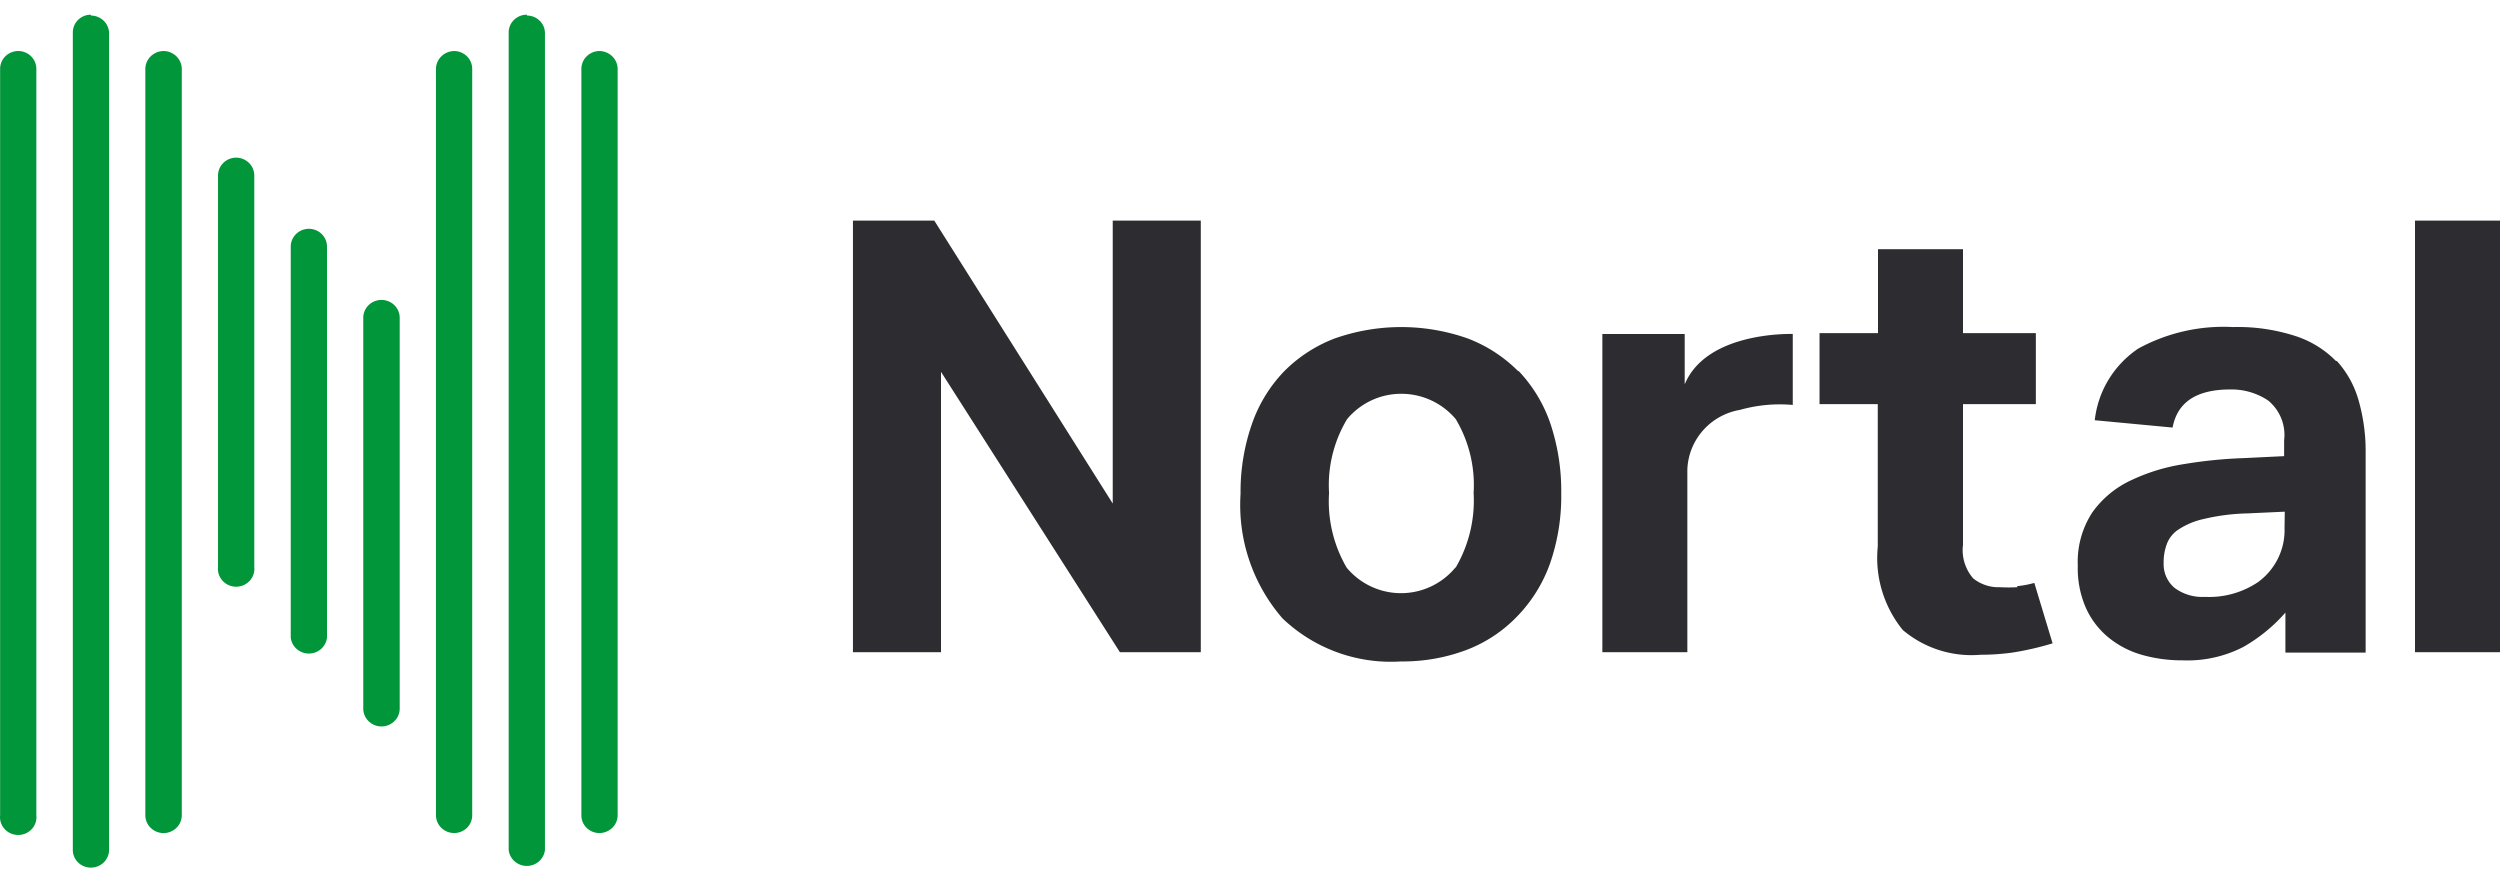
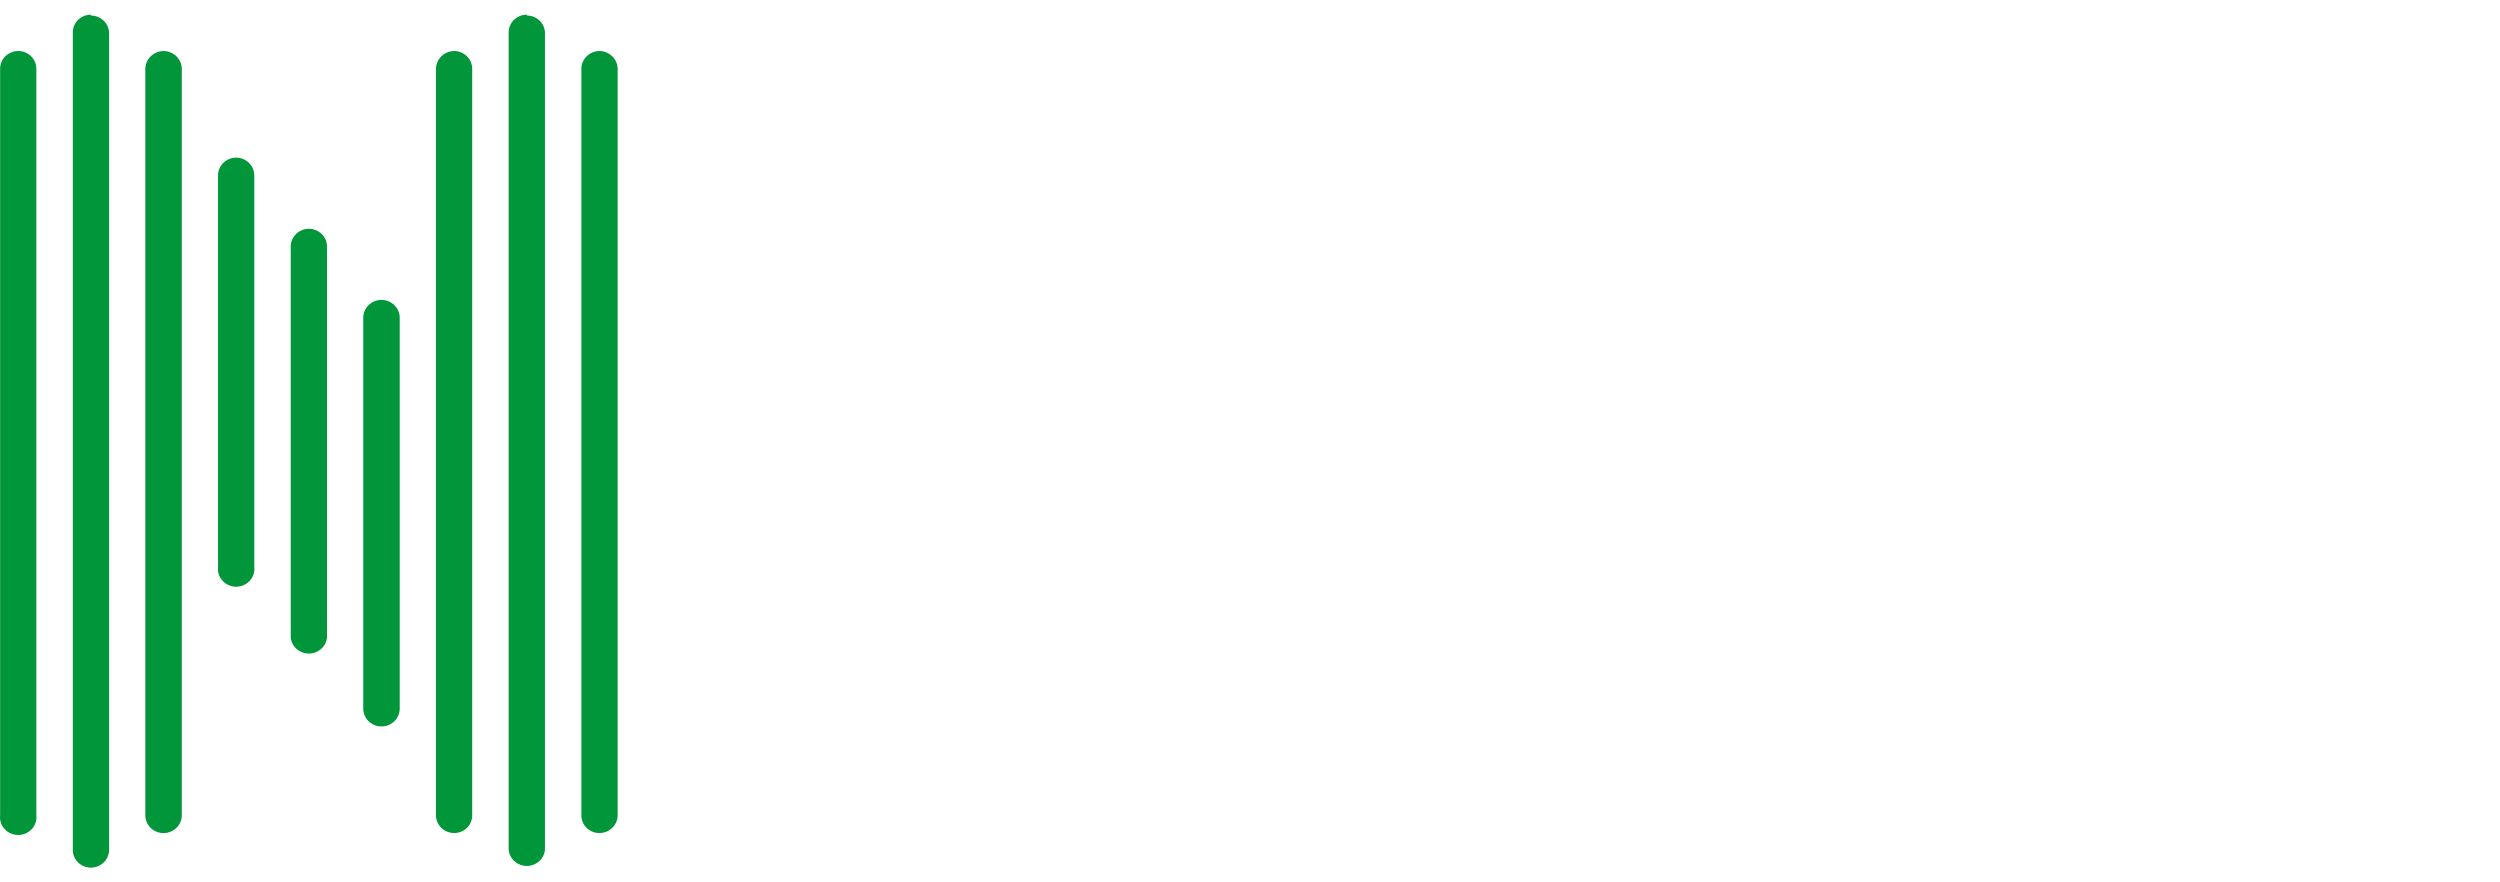
<svg xmlns="http://www.w3.org/2000/svg" width="85" height="30" fill="none">
-   <path d="M37.833 17.12L31.765 7.5H29v14.674h2.994v-9.532l6.083 9.532h2.75V7.5h-2.994v9.62zm13.793-4.492a4.854 4.854 0 00-1.722-1.12 6.794 6.794 0 00-4.524 0 4.854 4.854 0 00-1.722 1.12 4.891 4.891 0 00-1.094 1.792 6.998 6.998 0 00-.385 2.37 5.886 5.886 0 001.427 4.236 5.336 5.336 0 004.029 1.463 6.134 6.134 0 002.217-.388 4.697 4.697 0 001.722-1.134 4.961 4.961 0 001.124-1.8 6.963 6.963 0 00.384-2.399 7.191 7.191 0 00-.37-2.37 4.878 4.878 0 00-1.086-1.792m-2.144 6.693a2.4 2.4 0 01-3.696 0 4.469 4.469 0 01-.598-2.538 4.354 4.354 0 01.613-2.51 2.392 2.392 0 011.848-.862 2.416 2.416 0 011.848.863c.45.758.66 1.631.606 2.509a4.504 4.504 0 01-.606 2.53m7.783-6.166v-1.77h-2.8v10.819h2.89V15.97c.016-.491.203-.961.529-1.332.325-.37.77-.618 1.26-.702a4.989 4.989 0 011.795-.168v-2.414c-.14 0-2.993-.066-3.696 1.77m11.332 6.841a5.45 5.45 0 01-.591 0 1.37 1.37 0 01-.91-.3 1.46 1.46 0 01-.347-1.141V13.74h2.477v-2.414h-2.477V8.473h-2.89v2.853h-1.988v2.414h1.98v4.842a3.892 3.892 0 00.85 2.838 3.618 3.618 0 002.64.842 8.03 8.03 0 001.079-.073 9.993 9.993 0 001.375-.315l-.621-2.055c-.19.054-.386.091-.584.11m10.836-7.659a3.398 3.398 0 00-1.39-.85 6.345 6.345 0 00-2.106-.3 6.047 6.047 0 00-3.223.732 3.41 3.41 0 00-1.01 1.058 3.37 3.37 0 00-.468 1.378l2.646.249c.162-.863.813-1.295 1.959-1.295.457-.01.906.12 1.286.373a1.507 1.507 0 01.547 1.354v.54l-1.382.067c-.682.024-1.36.092-2.033.205a6.487 6.487 0 00-1.804.556c-.52.244-.968.617-1.3 1.082a3.063 3.063 0 00-.496 1.814 3.335 3.335 0 00.288 1.463c.178.387.444.727.776.995a3.18 3.18 0 001.131.578c.448.125.91.186 1.375.183a4.146 4.146 0 002.055-.454 5.551 5.551 0 001.434-1.17v1.36h2.728V15.4a6.28 6.28 0 00-.237-1.777 3.34 3.34 0 00-.739-1.346m-1.782 5.676c.012.353-.062.704-.217 1.022a2.199 2.199 0 01-.67.807 2.979 2.979 0 01-1.818.512 1.586 1.586 0 01-1.035-.307 1.054 1.054 0 01-.37-.841 1.75 1.75 0 01.104-.637c.074-.207.214-.384.4-.505a2.54 2.54 0 01.857-.358 7.06 7.06 0 011.478-.19l1.279-.059-.008.556zM85 7.5h-2.89v14.674H85V7.5z" fill="#2D2C30" />
  <path d="M.624 1.735a.627.627 0 00-.439.177.6.6 0 00-.181.43v25.374a.594.594 0 00.154.471.62.62 0 00.462.202.632.632 0 00.462-.202.604.604 0 00.154-.47V2.34a.6.6 0 00-.179-.426.627.627 0 00-.433-.18zm4.936 0a.634.634 0 00-.435.18.607.607 0 00-.184.426v25.375a.6.6 0 00.181.43.627.627 0 00.877 0 .6.6 0 00.182-.43V2.341a.607.607 0 00-.184-.426.634.634 0 00-.436-.18zM8.033 5.36a.627.627 0 00-.438.177.6.6 0 00-.182.43v13.308a.594.594 0 00.155.47.618.618 0 00.462.203.63.63 0 00.461-.202.603.603 0 00.155-.471V5.966a.6.6 0 00-.18-.426.627.627 0 00-.433-.18zm4.937 4.838a.627.627 0 00-.438.178.6.6 0 00-.181.429V24.09a.6.6 0 00.181.43.627.627 0 00.877 0 .6.6 0 00.181-.43V10.804a.6.6 0 00-.181-.428.627.627 0 00-.439-.178zm-2.472-2.419a.626.626 0 00-.433.18.6.6 0 00-.18.427V21.68a.602.602 0 00.203.385.628.628 0 00.828 0 .602.602 0 00.202-.385V8.386a.6.6 0 00-.181-.43.627.627 0 00-.439-.177zm4.945-6.044a.634.634 0 00-.436.18.607.607 0 00-.184.426v25.375a.6.6 0 00.182.43.627.627 0 00.874-.001.598.598 0 00.176-.429V2.341a.6.6 0 00-.178-.426.627.627 0 00-.434-.18zm4.937 0a.626.626 0 00-.433.18.6.6 0 00-.18.426v25.375a.588.588 0 00.177.429.613.613 0 00.436.178.627.627 0 00.438-.178.6.6 0 00.182-.429V2.341a.607.607 0 00-.184-.426.634.634 0 00-.436-.18zM17.915.5a.624.624 0 00-.44.176.6.6 0 00-.18.43v27.795a.602.602 0 00.203.385.628.628 0 00.828 0 .602.602 0 00.202-.385V1.136a.587.587 0 00-.177-.429.614.614 0 00-.436-.178M3.089.5a.624.624 0 00-.436.178.598.598 0 00-.177.429V28.9c0 .159.065.311.18.424a.627.627 0 00.869 0 .6.6 0 00.184-.424V1.135a.6.6 0 00-.182-.428.627.627 0 00-.438-.178" fill="#009639" />
</svg>